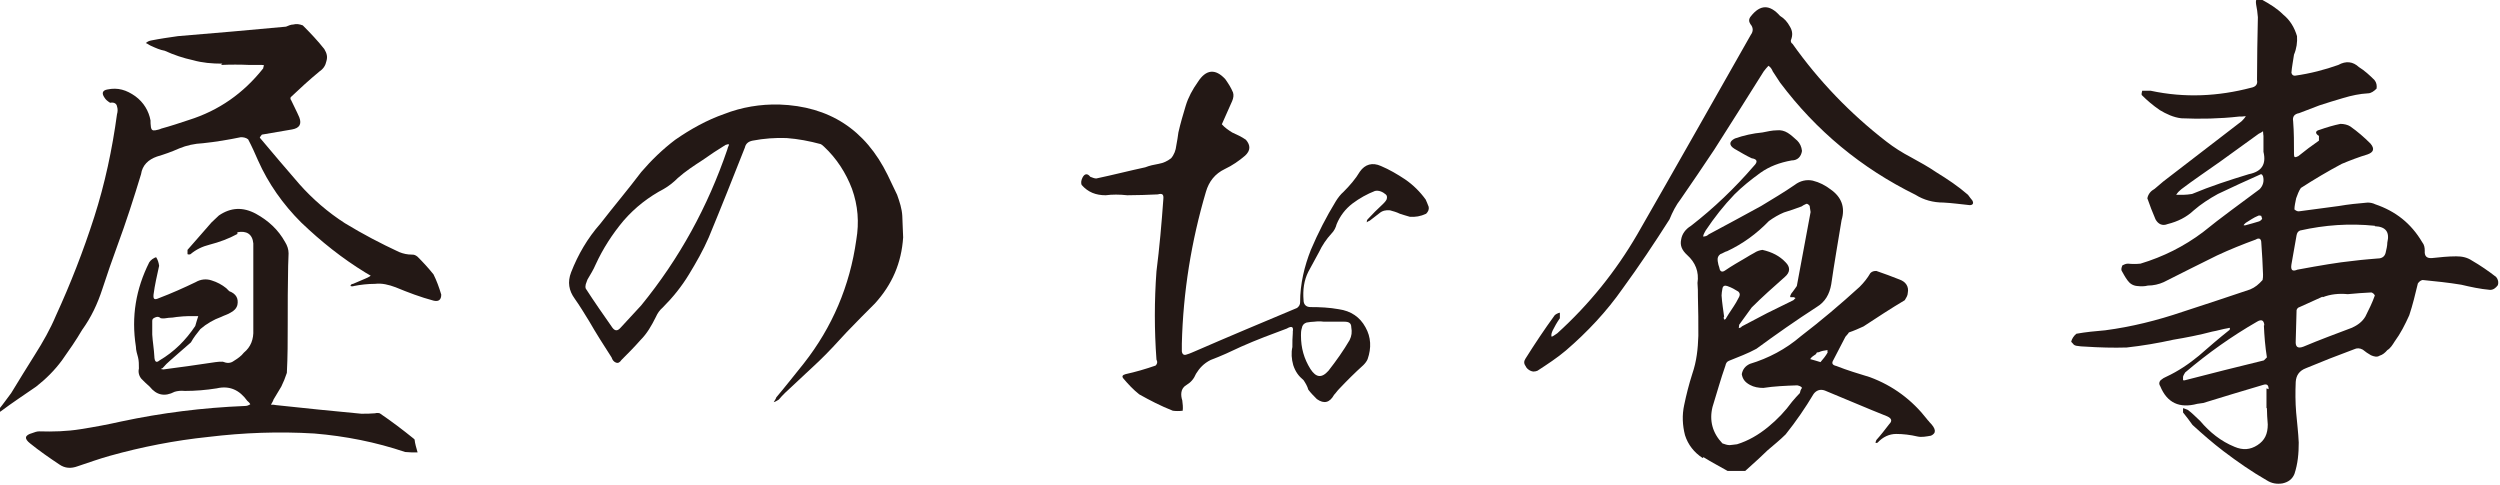
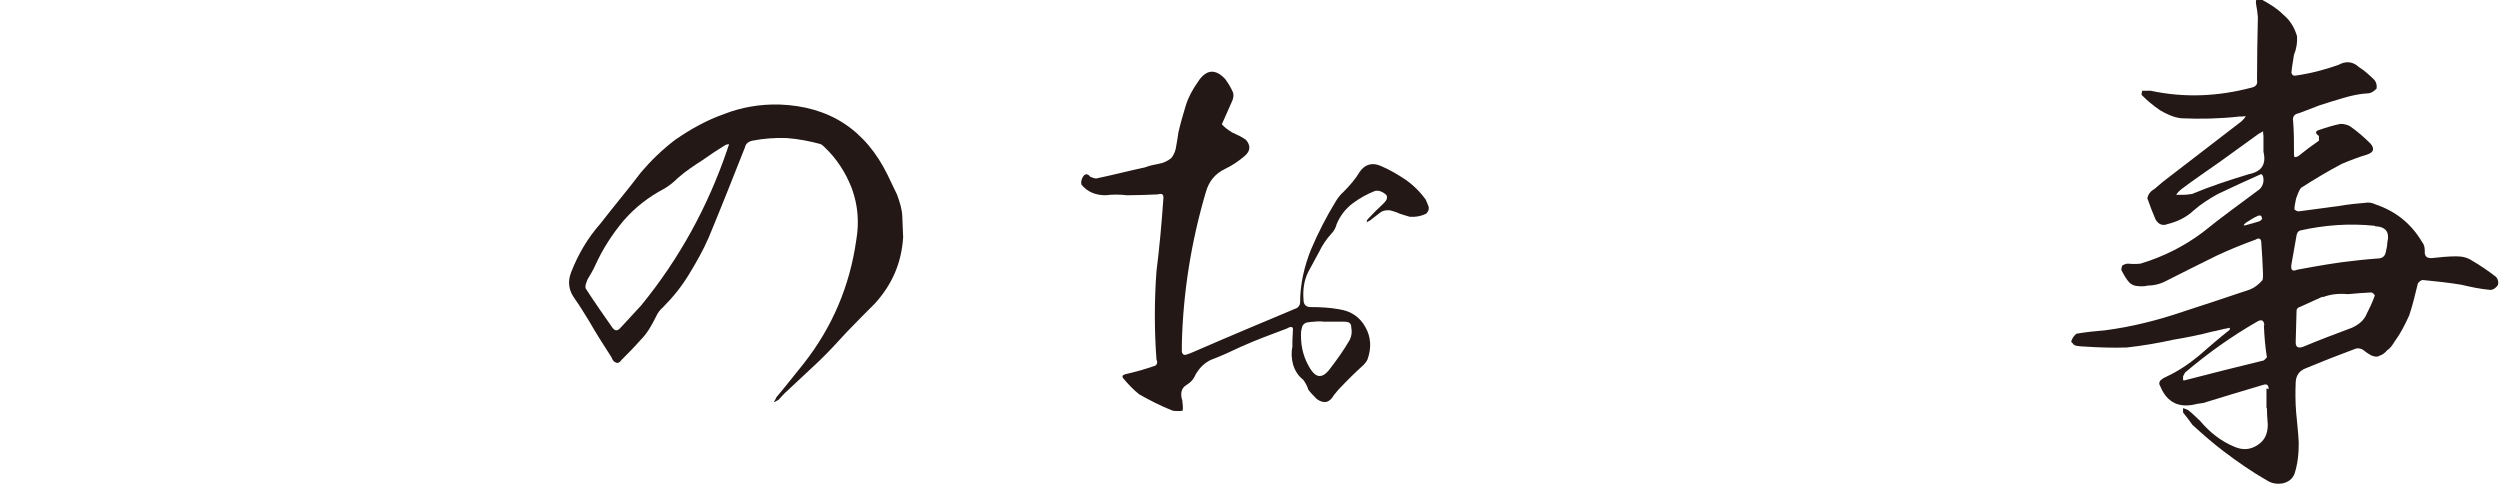
<svg xmlns="http://www.w3.org/2000/svg" id="_レイヤー_2" data-name="レイヤー_2" viewBox="0 0 58.13 11.27">
  <defs>
    <style>
      .cls-1 {
        fill: #231815;
      }
    </style>
  </defs>
  <g id="_レイヤー_1-2" data-name="レイヤー_1">
    <g>
-       <path class="cls-1" d="M5.17,1.48c-.24,0-.47-.02-.68-.08-.23-.05-.44-.12-.66-.22-.11-.02-.2-.06-.31-.11-.05-.02-.08-.05-.13-.07.05-.04.08-.05.13-.06.2-.04.41-.07.62-.1.84-.07,1.67-.14,2.51-.22.05-.02.11-.05.17-.05.07-.02.14-.01.22.02.18.18.35.36.5.55.06.1.08.18.05.28-.02.1-.07.18-.16.24-.23.19-.46.4-.67.6-.01.02-.01.05.01.07.06.13.13.26.19.4.06.16,0,.25-.17.28-.23.04-.47.08-.7.12-.02.02-.04.05-.05.07.3.36.61.72.92,1.08.31.35.67.66,1.06.91.41.25.83.47,1.26.67.1.04.19.06.3.06.05,0,.08.01.13.05.13.13.25.26.37.41.07.14.13.3.18.47,0,.12-.06.17-.18.14-.3-.08-.59-.19-.88-.31-.16-.06-.32-.1-.48-.08-.17,0-.34.02-.49.05-.02.01-.06.01-.08,0,0-.02.02-.05.06-.05l.28-.12s.1-.04.13-.07l-.12-.07c-.54-.33-1.03-.72-1.5-1.17-.42-.42-.76-.9-1-1.44-.07-.16-.14-.32-.23-.49-.05-.04-.11-.05-.17-.05-.29.06-.59.11-.88.14-.2.01-.38.05-.55.12-.18.08-.35.14-.52.19-.2.07-.34.2-.37.41-.17.56-.35,1.12-.55,1.66-.12.33-.24.67-.35,1.01s-.26.66-.47.95c-.14.24-.3.47-.47.71-.17.23-.37.43-.6.61-.26.18-.55.37-.83.58-.01,0-.02.01-.04.01,0-.02,0-.05.01-.07.1-.12.18-.24.28-.37.18-.3.37-.6.55-.89.19-.3.36-.6.49-.91.34-.74.64-1.51.89-2.29s.42-1.58.53-2.39c.02-.07.02-.13,0-.19-.01-.06-.07-.1-.16-.08-.06-.04-.1-.07-.13-.12-.07-.1-.05-.17.07-.19.24-.05.44.01.65.16.19.14.31.34.35.56,0,.04,0,.1.01.16.01.06.04.08.1.07.05-.01.1-.02.14-.04.22-.06.43-.13.64-.2.7-.22,1.27-.62,1.73-1.2,0-.02.01-.05.02-.07-.02-.01-.04-.01-.06-.01h-.28c-.22-.01-.44-.01-.66,0ZM5.52,5.44c-.2.11-.42.19-.65.25-.16.04-.31.11-.44.22-.02.01-.05.01-.07,0v-.1c.19-.22.38-.43.56-.64l.17-.16c.28-.19.56-.2.86-.04.29.16.52.37.68.66.05.08.08.17.08.26,0,.11-.01.2-.01.29-.01.46-.01.91-.01,1.37,0,.37,0,.74-.02,1.12-.04.12-.08.22-.13.32-.06.1-.12.2-.18.3-.01.04-.04.08-.06.12.04,0,.08,0,.12.01.66.07,1.32.14,1.98.2.11,0,.22,0,.32-.01.04-.01.07-.01.11,0,.28.19.53.38.79.59t.02.02c.01.1.04.19.07.3-.1,0-.19,0-.29-.01-.68-.23-1.39-.37-2.11-.43-.83-.05-1.64-.02-2.47.08-.77.08-1.54.23-2.29.44-.25.07-.5.16-.74.24-.16.06-.3.05-.43-.04-.24-.16-.47-.32-.68-.49-.14-.11-.13-.19.05-.24.05-.02.11-.04.16-.04.32.01.65,0,.96-.05.32-.05.64-.11.95-.18.94-.2,1.89-.32,2.87-.36.05,0,.08-.01.13-.04-.02-.04-.05-.06-.07-.08-.18-.25-.41-.36-.71-.29-.25.04-.5.06-.74.06-.1-.01-.17,0-.24.02-.23.12-.42.08-.58-.12-.07-.06-.13-.12-.19-.18-.06-.07-.08-.16-.06-.24,0-.1,0-.18-.02-.26-.02-.07-.05-.17-.05-.25-.11-.7,0-1.34.31-1.96.04-.06.1-.1.16-.12.04.06.06.13.07.2-.05.23-.1.44-.13.67-.01.11.02.13.13.08.29-.11.58-.24.85-.37.12-.07.25-.08.37-.04.13.04.24.1.34.18.02.02.05.05.07.07.16.06.22.17.19.32-.02.08-.08.14-.16.18-.06.04-.14.06-.22.1-.17.06-.34.16-.48.28-.08.1-.16.2-.22.31-.02.02-.06.05-.08.07-.13.11-.26.23-.4.35-.06.05-.12.11-.18.18-.01,0-.02.01-.04.02.01,0,.04.01.06.01.4-.05.8-.11,1.21-.17.06-.01.11-.01.17-.01.1.04.18.04.26-.02.08-.05.17-.11.23-.19.16-.13.23-.31.22-.53v-2.01c-.02-.22-.16-.3-.37-.26ZM3.59,8.31c.01.11.05.13.12.07.34-.2.61-.47.83-.8.02-.08.05-.16.07-.23h-.22c-.08,0-.18.01-.28.02-.06.01-.13.02-.19.02-.06.01-.12.02-.18.01-.05-.04-.08-.04-.13-.02s-.07.04-.07.08v.32c.01.17.04.33.05.52Z" />
      <path class="cls-1" d="M20.35,7.05c-.22.22-.44.44-.66.67-.22.24-.43.47-.65.68-.2.19-.41.38-.62.58-.11.1-.22.2-.31.31-.04.02-.07.05-.12.06.02-.04.05-.07.06-.11.22-.26.43-.53.64-.79.66-.84,1.07-1.8,1.22-2.87.07-.41.04-.8-.1-1.19-.14-.37-.36-.71-.65-.98-.04-.04-.06-.05-.08-.06-.26-.07-.52-.12-.79-.14-.26-.01-.53.01-.79.06-.1.02-.16.07-.18.16-.28.71-.55,1.39-.84,2.09-.13.3-.29.58-.46.86-.17.28-.37.53-.61.77-.07.06-.12.13-.16.22-.1.2-.2.38-.36.54-.14.16-.29.31-.44.46-.04.06-.08.08-.13.06-.05-.02-.08-.06-.1-.12-.18-.28-.36-.56-.52-.84-.11-.18-.22-.36-.34-.53-.13-.18-.17-.38-.08-.61.16-.41.38-.79.68-1.13.31-.4.64-.79.95-1.2.24-.28.5-.53.79-.75.36-.25.74-.46,1.14-.6.41-.16.84-.23,1.28-.22,1.16.04,2,.58,2.52,1.64.07.14.14.3.22.46.06.17.11.32.12.49.01.17.01.34.02.5-.04.59-.25,1.09-.66,1.54ZM16.95,3.35s-.06.01-.08.02c-.18.11-.36.23-.53.35-.2.13-.4.26-.58.42-.1.1-.2.18-.32.25-.36.19-.67.43-.94.74-.26.31-.48.65-.65,1.02-.05.12-.12.23-.19.35-.01.02-.02.06-.04.11-.01.04-.01.07,0,.1.2.31.41.61.62.91.06.08.12.08.19,0,.17-.18.32-.35.48-.52.89-1.09,1.55-2.3,2-3.62.01-.04.02-.07.04-.11,0-.01-.01-.01-.01-.02Z" />
      <path class="cls-1" d="M30.06,7.71c.02-.11-.02-.14-.14-.07-.35.13-.7.26-1.06.42-.23.11-.47.22-.71.31-.16.08-.26.19-.34.32-.05.12-.12.2-.22.26-.07.04-.11.1-.12.17-.01.06,0,.13.02.19.01.08.02.16.01.24-.07.01-.16.01-.23,0-.28-.11-.53-.24-.78-.38-.14-.11-.26-.24-.37-.37-.04-.05-.02-.08.05-.1.23-.05.47-.12.7-.2.04-.04.05-.08.02-.14-.05-.68-.05-1.37,0-2.05.07-.55.12-1.12.16-1.68.01-.11-.02-.14-.13-.11-.23.01-.47.02-.71.02-.18-.02-.35-.02-.5,0-.23,0-.41-.07-.56-.24-.02-.05-.01-.11.02-.17.05-.1.12-.1.18-.02.05.02.1.04.14.04.38-.08.77-.18,1.14-.26.1-.04.2-.06.31-.08.11-.02.2-.06.29-.13.07-.08.11-.19.12-.29.02-.11.04-.22.05-.31.05-.22.11-.42.17-.62.06-.2.16-.38.28-.55.19-.3.41-.32.64-.07.07.1.13.19.18.31.02.06.01.13-.02.2l-.24.54c.07.08.16.14.24.19.11.05.22.1.32.17.11.13.11.25-.02.37-.14.12-.3.23-.47.31-.23.11-.37.29-.44.53-.34,1.15-.53,2.33-.56,3.53v.18c.01.07.05.1.12.07.07-.02.13-.05.18-.07.78-.34,1.57-.67,2.38-1.01.05-.04.07-.08.07-.13,0-.43.1-.84.25-1.22.17-.4.36-.77.58-1.13.05-.08.11-.16.18-.22.14-.14.28-.3.38-.47.12-.17.29-.22.49-.13.19.08.38.19.56.31.19.13.35.29.48.47.02.05.05.11.07.17.01.06-.01.11-.06.16-.13.06-.25.08-.38.07-.08-.02-.16-.05-.23-.07-.08-.04-.16-.06-.23-.08-.1-.01-.18.01-.25.07l-.22.17s-.05.02-.07.04c0-.02,0-.05.02-.07.11-.12.23-.24.36-.36.02-.02.06-.06.08-.1.02-.05.01-.1-.02-.12-.07-.06-.16-.1-.25-.08-.18.07-.36.17-.52.29-.17.13-.29.29-.37.48-.02.08-.06.16-.12.22-.12.13-.22.28-.29.43l-.25.46c-.1.2-.13.42-.11.66,0,.1.06.16.16.16.22,0,.44.01.66.05.28.04.49.18.62.42.13.23.14.48.05.74-.02.05-.06.1-.1.14-.2.18-.38.36-.56.55-.05.05-.08.1-.12.14-.1.18-.23.22-.4.1-.07-.07-.14-.14-.2-.22-.02-.08-.07-.16-.11-.22-.12-.1-.19-.2-.24-.35-.04-.14-.05-.29-.02-.42,0-.11,0-.23.01-.33ZM30.56,7.48c-.06,0-.11.01-.18.02-.06.02-.1.06-.11.13-.02.06-.02.12-.02.17,0,.29.07.54.22.78.13.2.26.22.42.04.18-.23.35-.47.49-.71.05-.1.06-.19.04-.3,0-.1-.06-.13-.16-.13h-.48c-.07-.01-.14-.01-.22,0Z" />
-       <path class="cls-1" d="M35.48,8.52c-.05-.06-.05-.12-.01-.18.22-.35.44-.68.68-1.01.02-.02.07-.05.12-.06v.13c-.07.1-.12.19-.17.29-.02.05-.04.1-.02.14.05-.02.08-.05.13-.08.74-.67,1.36-1.44,1.86-2.3.89-1.55,1.76-3.09,2.64-4.64.06-.08.06-.17-.01-.25-.04-.06-.04-.12.01-.18.22-.28.44-.28.68-.01.1.06.17.14.23.25.06.1.07.2.02.32,0,.04.01.06.04.08.61.86,1.34,1.62,2.18,2.27.18.14.37.26.58.37.2.11.4.22.59.35.26.16.5.32.73.52.04.05.07.1.1.13.04.07.01.11-.06.11-.2-.02-.41-.05-.61-.06-.24,0-.46-.06-.65-.18-1.26-.62-2.31-1.49-3.15-2.61-.05-.08-.11-.17-.17-.26-.02-.05-.05-.1-.1-.13-.04.04-.07.08-.11.13-.38.61-.77,1.22-1.15,1.82-.25.38-.52.77-.78,1.15-.11.14-.19.3-.26.47-.35.55-.71,1.09-1.09,1.61-.37.53-.82,1.01-1.32,1.44-.2.17-.43.32-.66.47-.02.01-.06.02-.1.02-.07-.01-.13-.05-.17-.11ZM39.59,10.65c-.2-.13-.34-.31-.41-.53-.06-.23-.07-.47-.02-.7.05-.24.11-.48.19-.73.1-.29.13-.58.14-.88,0-.3,0-.61-.01-.91,0-.11,0-.22-.01-.32.04-.26-.05-.48-.24-.65-.12-.11-.17-.22-.14-.36.02-.13.1-.24.23-.32.53-.41,1.02-.88,1.46-1.39.1-.1.08-.16-.05-.18-.13-.06-.26-.14-.4-.22-.13-.08-.13-.17.01-.24.2-.07.42-.12.64-.14.11-.02.22-.05.34-.05.08-.01.17.01.25.06s.14.11.22.18c.06.06.1.14.11.24-.02.13-.1.22-.24.22-.28.05-.52.14-.73.29-.22.16-.42.32-.6.5-.25.26-.47.54-.67.84-.02.04-.05.08-.06.14.06,0,.1-.02.13-.05.41-.22.82-.44,1.22-.66.26-.16.52-.31.78-.49.13-.1.28-.13.42-.1.16.04.29.11.41.2.26.18.35.42.26.72-.08.49-.17,1-.24,1.49-.04.23-.14.41-.34.53-.48.31-.95.64-1.4.97-.2.11-.42.19-.64.28-.05.02-.07.06-.08.11-.11.31-.2.64-.3.96-.08.32,0,.61.23.85.06.02.11.04.17.04.06-.01.12-.01.17-.02.26-.08.5-.22.72-.4.22-.18.4-.37.56-.59.06-.07.12-.14.18-.2.01-.05.02-.08.05-.12-.02-.04-.07-.05-.11-.06-.28.01-.53.02-.79.06-.11,0-.22-.02-.31-.07-.11-.06-.17-.13-.19-.25.02-.11.08-.19.19-.24.43-.13.83-.34,1.18-.64.47-.36.92-.74,1.37-1.15.1-.1.18-.2.25-.32.04-.04.08-.05.14-.05.18.06.36.13.54.2.14.05.22.16.19.31,0,.06-.04.12-.07.17-.32.19-.64.4-.96.61-.11.05-.22.1-.34.14-.02.04-.06.07-.08.1l-.28.54c-.05.08-.02.12.07.14.25.1.52.18.78.26.54.2.98.53,1.33.98.01.02.04.04.05.06.16.16.17.26.04.32-.11.02-.22.04-.31.02-.17-.04-.34-.06-.5-.06s-.31.07-.43.2c-.01.01-.04.01-.05.01,0-.02.01-.05.02-.07.1-.11.2-.24.3-.37.07-.07.06-.13-.05-.18-.48-.19-.96-.4-1.45-.6-.11-.04-.2,0-.26.08-.19.32-.41.64-.65.94-.13.13-.28.25-.42.37l-.2.19-.32.29h-.41c-.19-.11-.37-.2-.56-.32ZM42.08,4.79s-.04-.06-.08-.05c-.05.02-.08.04-.11.06-.13.05-.28.1-.41.14-.12.05-.24.12-.35.2-.29.3-.61.53-.97.7-.05.01-.1.05-.16.07-.05.04-.07.08-.06.16.01.06.02.11.04.16.01.08.06.11.13.06.16-.11.32-.2.49-.3.06-.04.12-.07.19-.11.06-.04.12-.06.19-.07.22.05.4.14.54.29.11.11.11.23-.02.34-.26.23-.53.47-.77.71-.1.14-.19.26-.29.4,0,.02-.01.06-.01.08.04-.01.06-.02.07-.04l.59-.31.61-.3.05-.05s-.02-.01-.04-.02h-.08s-.01-.02,0-.04c.01-.02.02-.05.05-.08.04-.05.07-.1.1-.14l.32-1.72s-.01-.08-.02-.13ZM40.08,7.37s0,.05.01.06c.02,0,.04-.01.05-.04.07-.12.16-.24.23-.36.02-.04.04-.07.07-.13.02-.05.02-.08-.02-.12-.04-.02-.08-.05-.12-.07-.04-.02-.08-.04-.14-.06-.06-.02-.1,0-.11.06-.01.06-.02.11-.02.16.01.17.04.34.06.5ZM42.49,8.19s.01-.04,0-.05c-.07.01-.14.02-.2.05-.04,0-.06.01-.06.04-.06.04-.11.07-.14.12.08.02.17.05.24.07.06-.07.12-.14.17-.23Z" />
      <path class="cls-1" d="M52.75,9.05c0-.1-.04-.13-.13-.1-.47.14-.94.28-1.39.42l-.14.02c-.41.11-.7-.02-.86-.41-.04-.06-.02-.11.01-.14.05-.04.08-.06.13-.08.28-.13.53-.3.76-.49.23-.2.46-.4.7-.59.01,0,.02-.02.02-.05-.01-.01-.02-.01-.04,0-.13.02-.25.06-.37.08-.3.08-.61.14-.91.19-.36.08-.72.14-1.08.18-.31.01-.64,0-.95-.02-.07,0-.16-.01-.22-.02-.04-.01-.06-.02-.08-.05-.02-.02-.04-.04-.04-.05.02-.07.06-.13.12-.18.22-.04.44-.06.67-.08.61-.08,1.21-.23,1.8-.43.52-.17,1.04-.34,1.57-.52.12-.05.2-.12.29-.22.01-.05.01-.08.01-.13-.01-.24-.02-.48-.04-.73,0-.1-.05-.13-.13-.08-.3.11-.6.23-.9.37-.41.2-.82.41-1.24.62-.11.05-.24.08-.37.08-.07.02-.16.02-.25.01-.1-.01-.17-.06-.22-.13-.06-.08-.1-.16-.14-.23-.01-.04,0-.07.02-.12.04-.02.08-.04.13-.04.1.01.19.01.29,0,.53-.16,1.01-.4,1.45-.73.43-.35.88-.67,1.32-1,.08-.08.11-.19.08-.3-.01-.02-.02-.05-.05-.05-.32.14-.66.3-1,.46-.2.11-.4.24-.56.38-.17.16-.37.26-.61.32-.12.05-.22,0-.28-.11-.07-.16-.13-.32-.19-.49.02-.1.08-.17.17-.22l.2-.17c.61-.47,1.22-.94,1.82-1.4.04-.04.07-.07.1-.12-.06.01-.11.01-.16.01-.44.05-.9.06-1.34.04-.18-.02-.35-.1-.5-.19-.16-.11-.29-.22-.42-.35-.01-.02,0-.06.01-.1h.2c.79.17,1.57.13,2.33-.07.11-.02.16-.08.14-.18,0-.49.01-.98.02-1.46-.01-.11-.02-.2-.04-.29-.02-.13.01-.17.13-.12.18.1.35.2.5.35.16.13.26.3.32.5.01.14-.01.29-.07.43-.02.14-.05.29-.06.42.01.05.04.07.08.07.36-.05.7-.14,1.01-.25.18-.1.34-.08.48.05.13.08.25.19.36.3.05.06.06.13.05.2-.06.06-.13.11-.2.11-.19.01-.38.05-.58.11s-.37.11-.55.17l-.47.18c-.11.02-.16.08-.14.19.02.25.02.5.02.77,0,.07.02.08.1.04.16-.13.32-.25.48-.36v-.11c-.1-.06-.08-.12.01-.14.17-.06.34-.11.49-.14.08,0,.17.02.23.06.17.12.32.25.47.4.1.12.07.2-.07.25-.2.06-.41.14-.6.22-.32.17-.64.36-.95.56-.05.07-.08.16-.11.24-.02.1-.04.18-.04.26.05.04.08.05.13.04.3-.04.61-.08.9-.12.23-.04.44-.06.67-.08.06,0,.12.01.18.04.47.16.83.44,1.09.88.05.06.06.13.06.2-.01.13.05.18.17.17.19-.02.37-.04.56-.04.13,0,.25.02.37.1.19.11.38.24.56.38.05.06.06.13.04.19-.05.07-.11.11-.18.11-.23-.02-.46-.07-.67-.12-.3-.05-.6-.08-.9-.11-.05.01-.08.04-.11.08-.06.25-.12.5-.2.74-.1.22-.2.42-.34.61-.05.08-.1.16-.17.2-.05.06-.11.11-.18.13-.06.04-.13.02-.2-.01-.07-.04-.13-.08-.19-.13-.07-.04-.14-.04-.2-.01-.38.14-.76.29-1.12.44-.16.06-.23.17-.24.32-.01.23-.01.47.01.71.02.23.05.47.06.7,0,.25-.02.49-.1.73-.05.12-.14.19-.28.22-.13.02-.25,0-.36-.07-.35-.2-.68-.43-1.01-.68-.25-.19-.49-.4-.72-.61-.07-.1-.14-.19-.22-.29v-.1s.07.02.11.04c.1.07.19.17.29.26.22.26.48.47.8.6.19.08.36.07.53-.04s.24-.26.24-.48c-.01-.13-.02-.26-.02-.38h-.01v-.46ZM52.63,3.16s-.01-.07-.01-.11c-.02.02-.06.04-.1.06l-.9.65c-.31.22-.61.42-.9.64-.05.04-.08.07-.12.13h.17c.06,0,.13-.01.2-.02.43-.18.86-.32,1.32-.46.3-.06.41-.23.34-.52v-.37ZM52.65,7.56c-.01-.12-.07-.14-.17-.08-.59.34-1.14.73-1.67,1.18-.01.02-.04.06-.05.1v.08s.04.01.05,0c.61-.16,1.22-.31,1.83-.46.02-.02.05-.05.07-.07-.04-.25-.06-.5-.07-.74ZM52.58,5.02s-.05-.02-.08,0c-.1.04-.18.1-.28.16-.02.02-.05.04-.05.06.02,0,.05,0,.07-.01.08-.02.18-.05.28-.08.04-.01.06-.04.08-.06-.01-.02-.01-.05-.02-.06ZM55.22,5.25c-.59-.06-1.16-.02-1.74.11-.05.02-.07.06-.08.11-.04.23-.08.46-.12.68-.02.13.02.17.14.12.54-.1.96-.17,1.26-.2.31-.04.52-.05.61-.06.1,0,.16-.05.18-.13.02-.08.04-.17.04-.24.06-.25-.04-.37-.29-.38ZM54,6.9c-.18.08-.35.16-.53.24-.04.01-.06.04-.07.07l-.02.72c-.01.14.05.18.18.13.38-.16.76-.3,1.13-.44.13-.06.24-.14.31-.26.08-.16.16-.32.22-.49-.02-.04-.05-.06-.08-.07-.18.01-.36.02-.55.04-.2-.02-.4,0-.58.07Z" />
    </g>
  </g>
</svg>